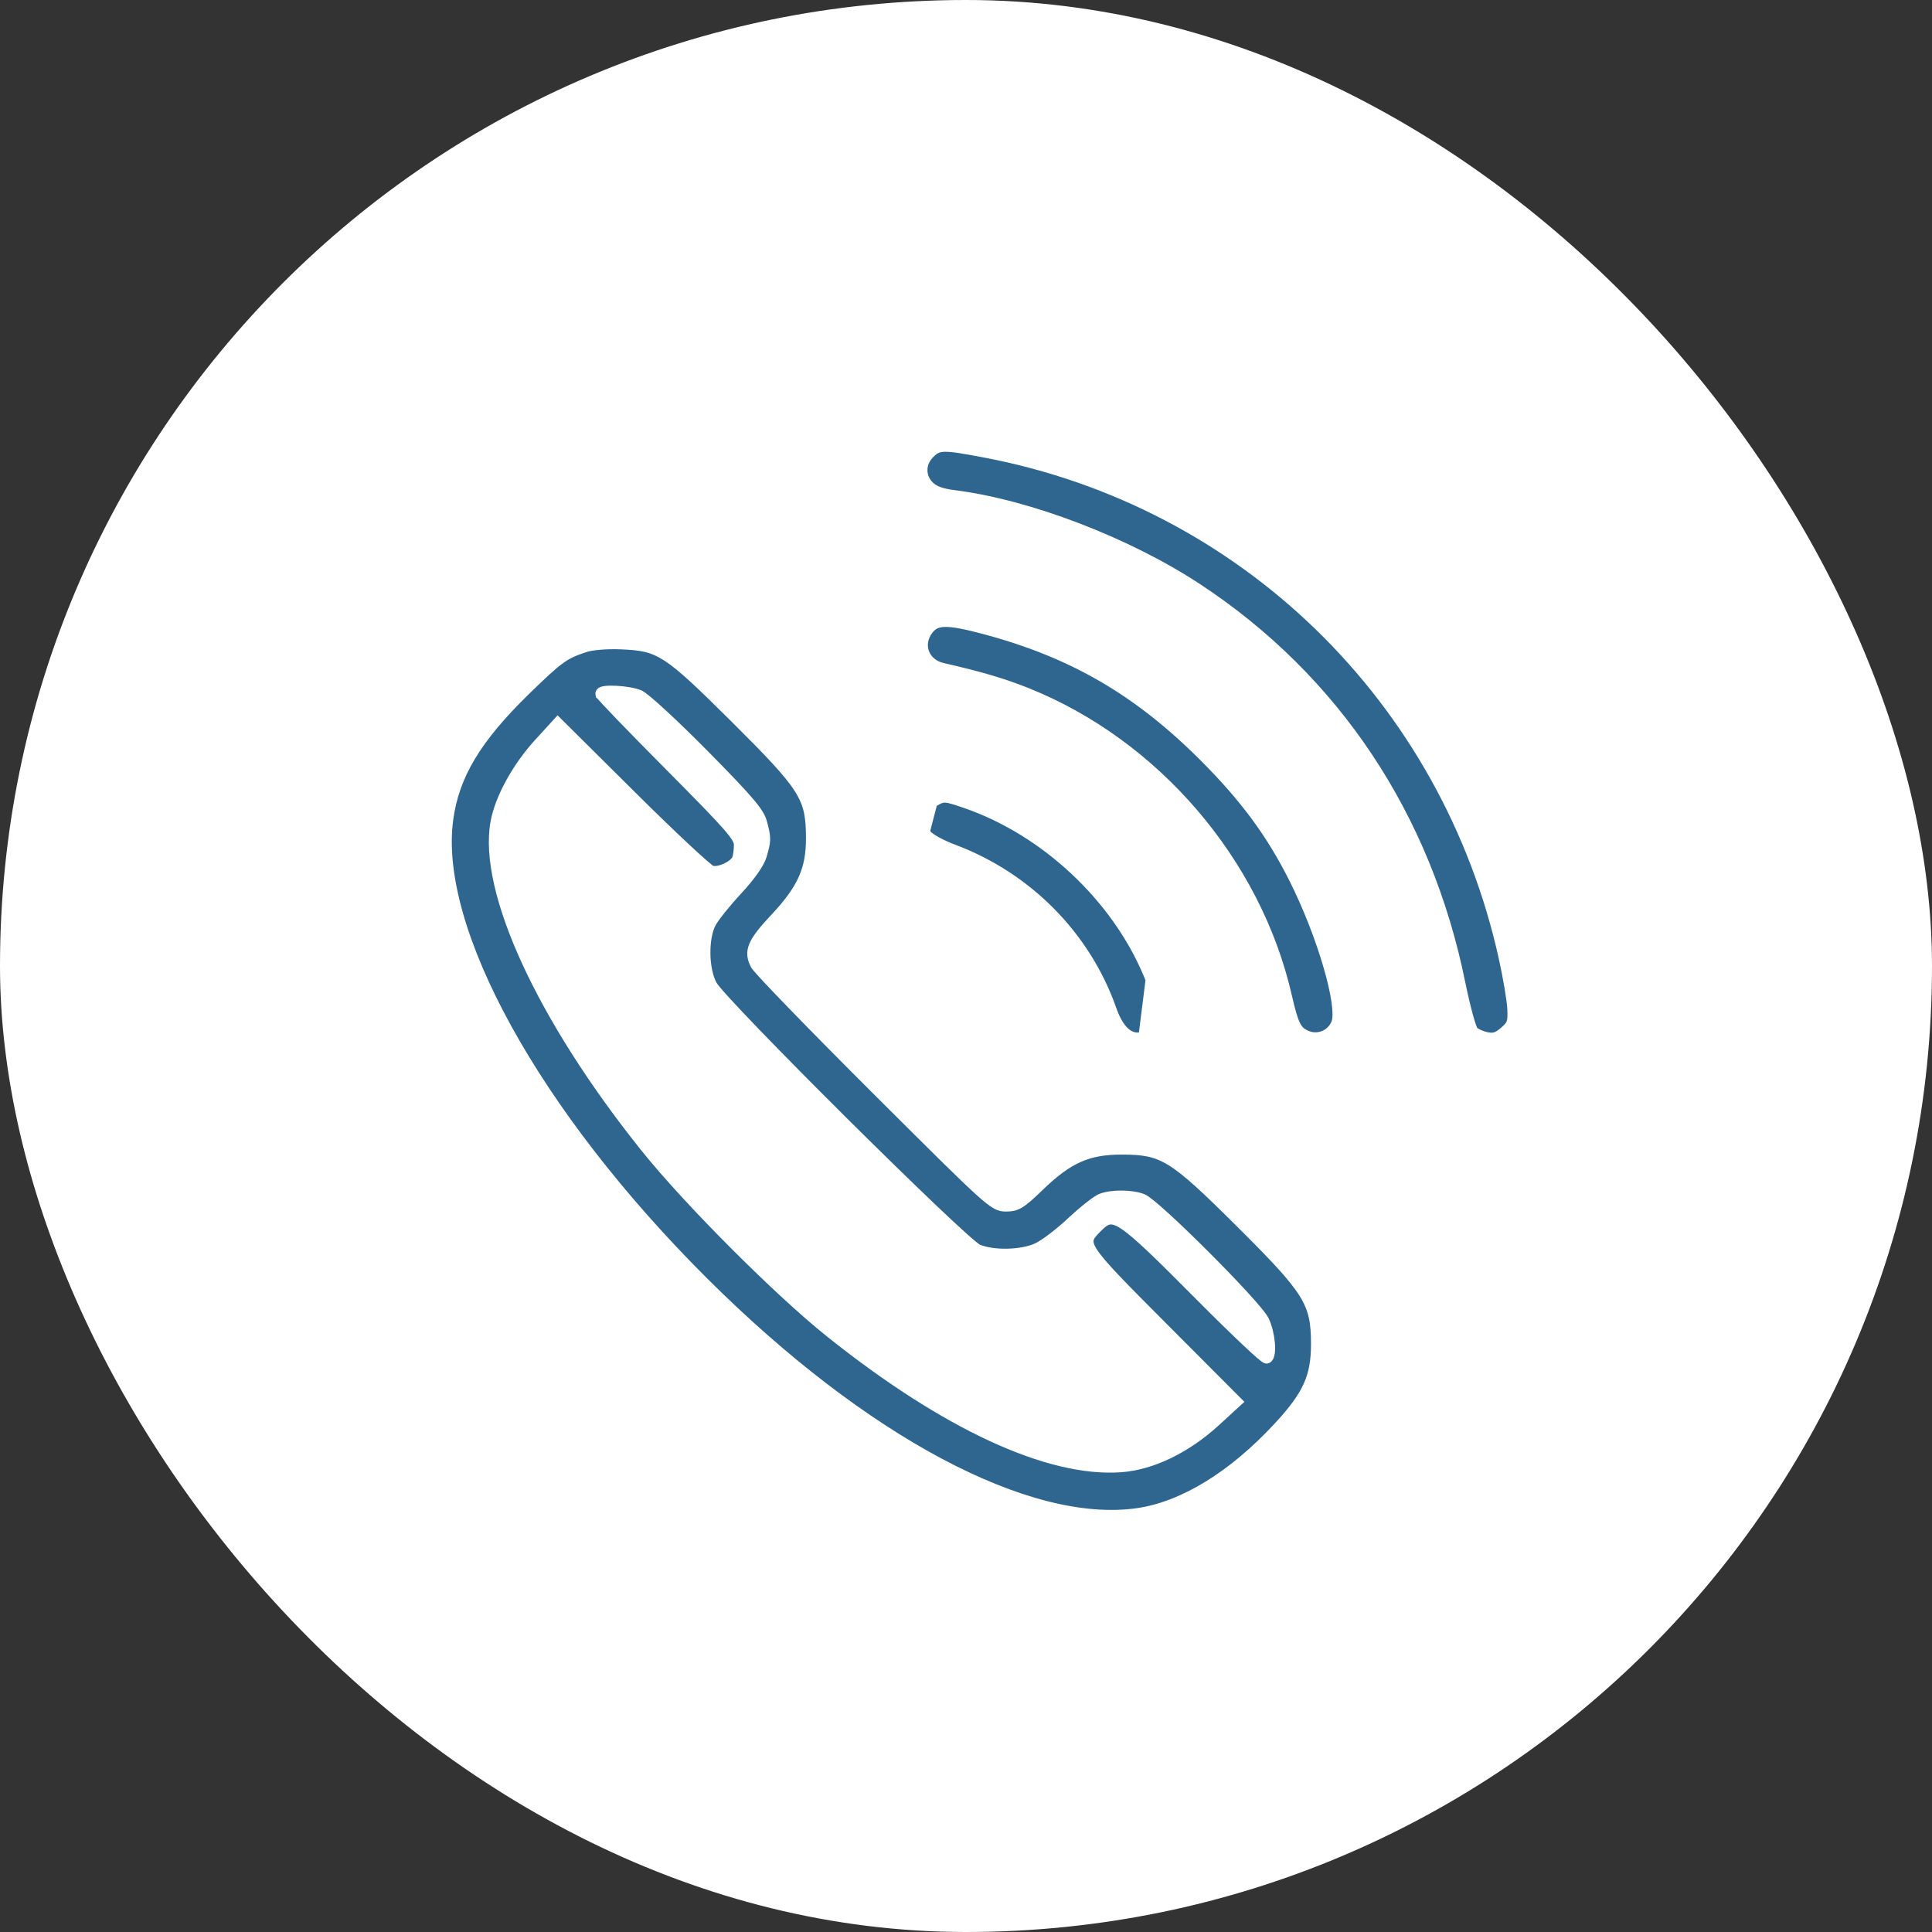
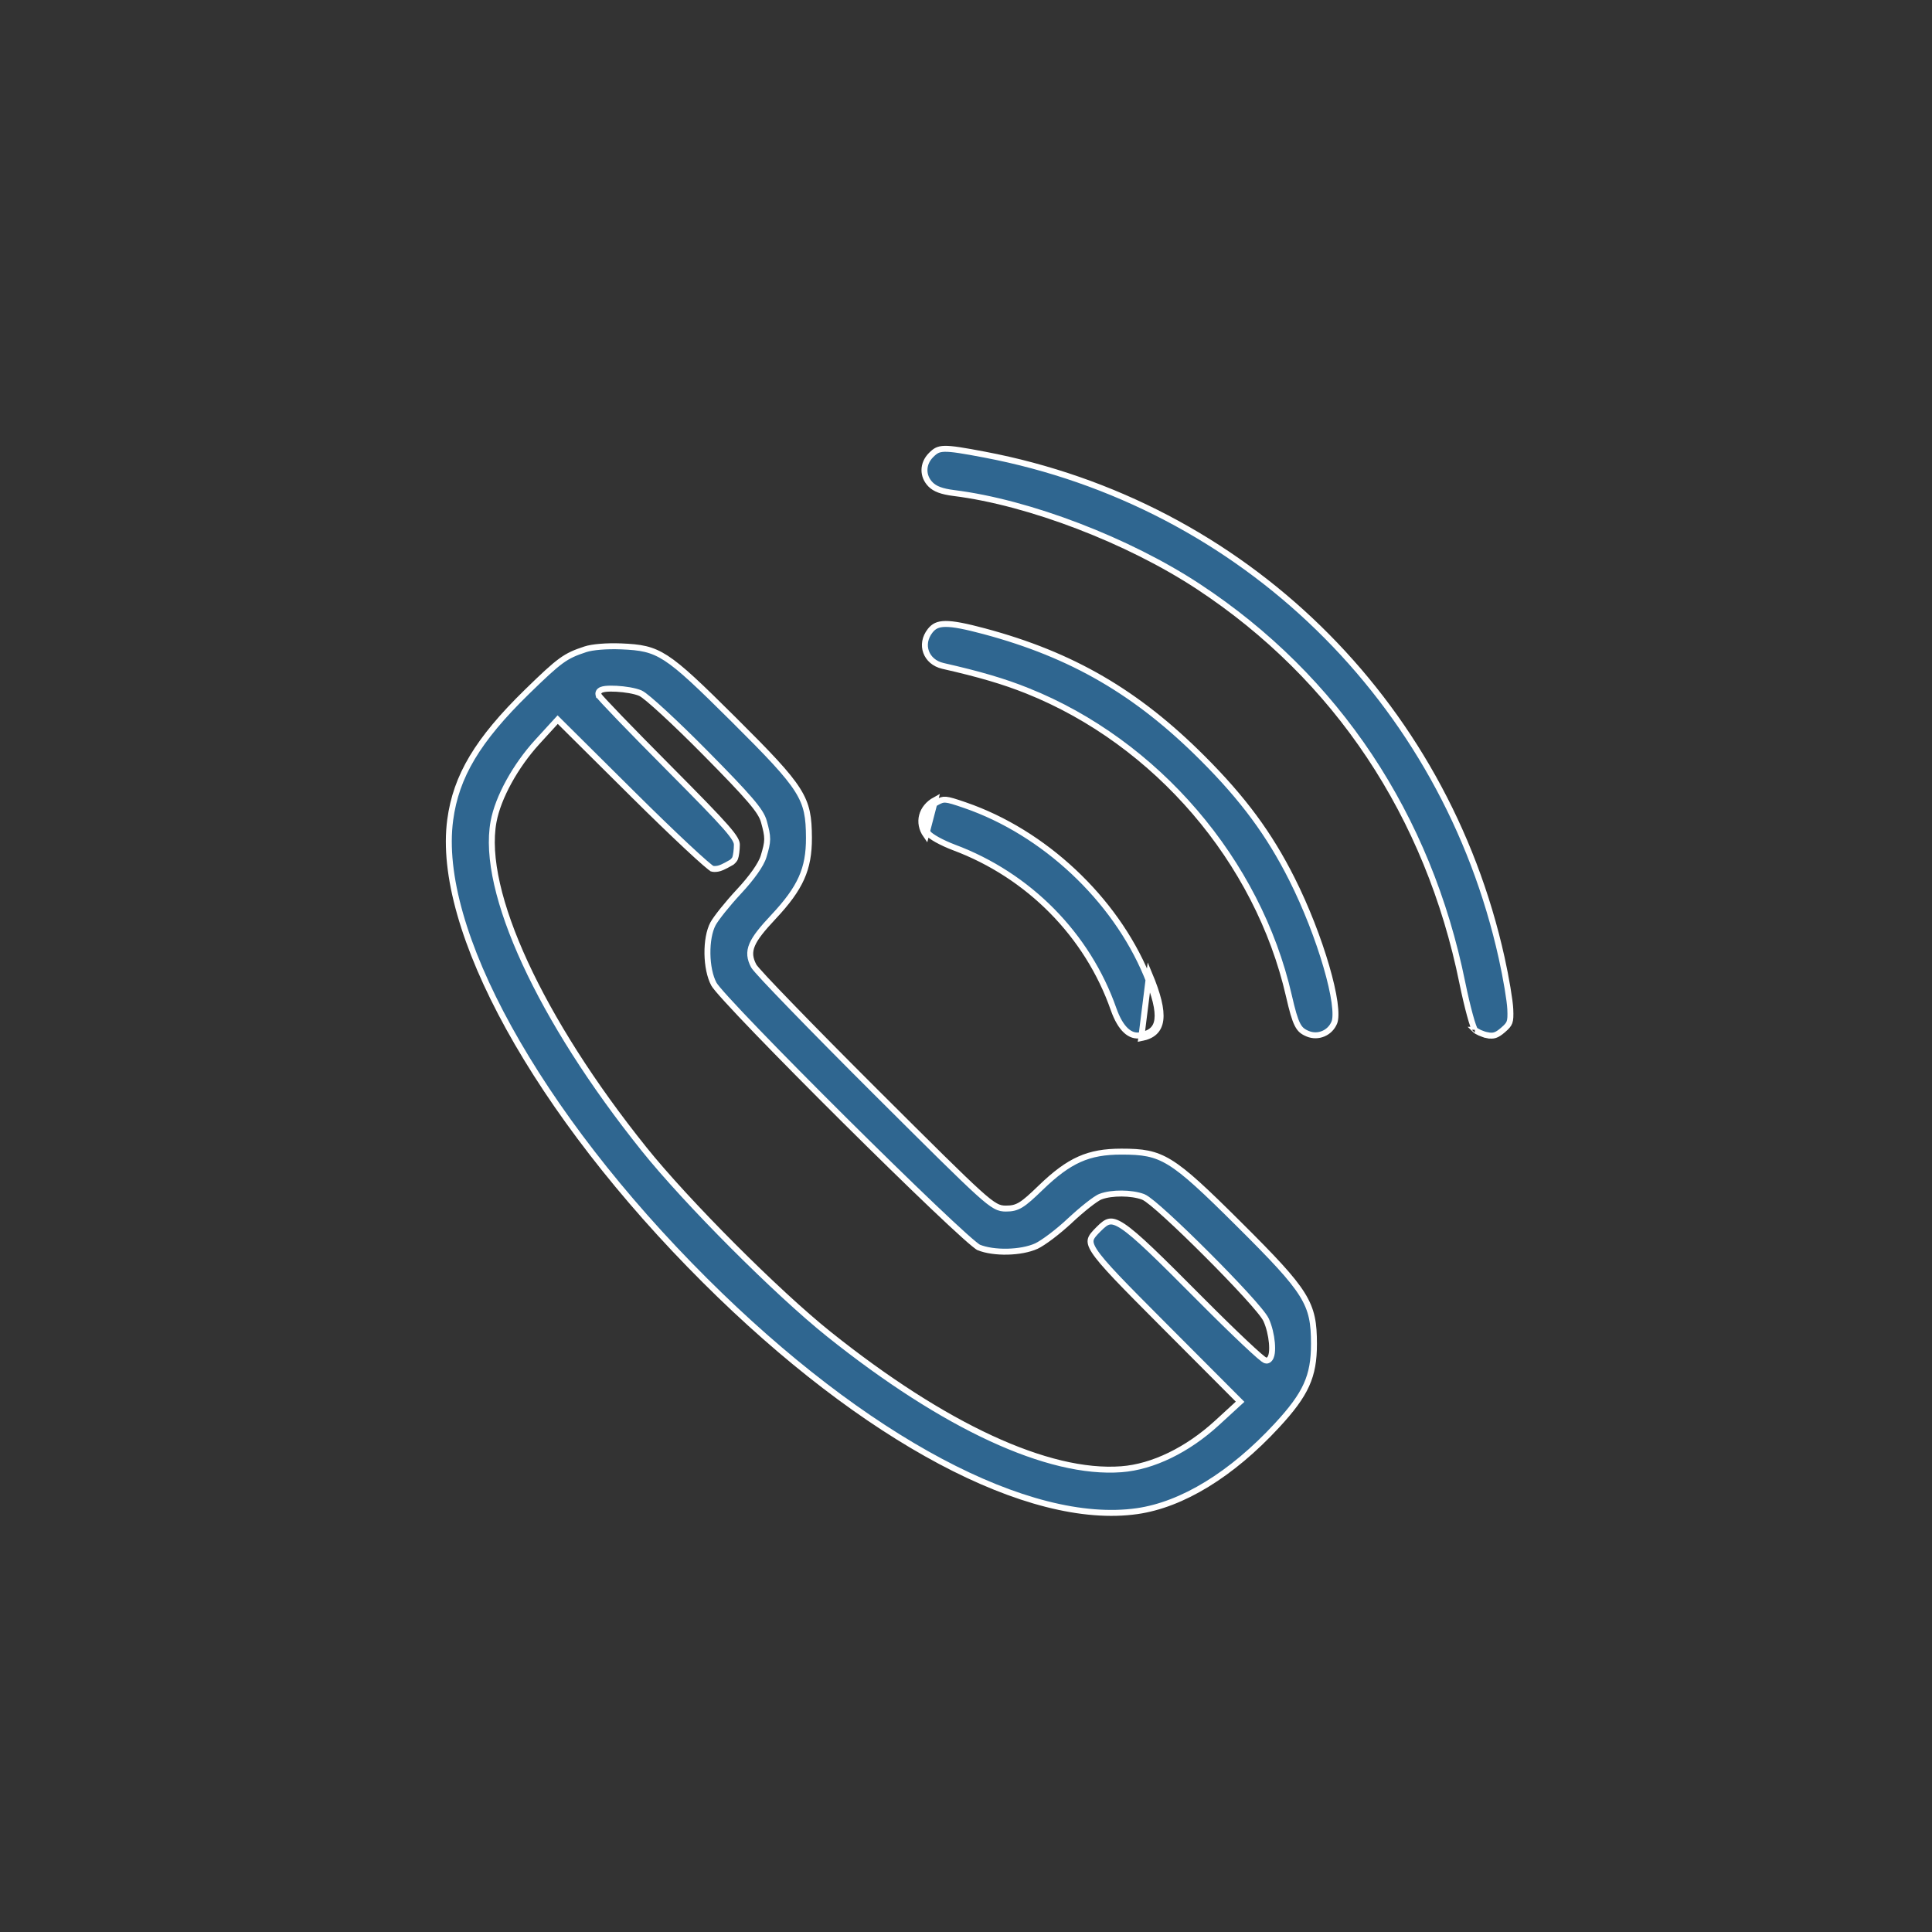
<svg xmlns="http://www.w3.org/2000/svg" width="65" height="65" viewBox="0 0 65 65" fill="none">
  <rect x="0" y="0" width="65" height="65" fill="#333333" stroke="none" />
-   <rect width="65" height="65" rx="32.5" fill="white" />
-   <path d="M31.325 15.309L31.325 15.309C31.4 15.234 31.459 15.185 31.524 15.153C31.588 15.122 31.666 15.103 31.783 15.1C32.026 15.095 32.409 15.159 33.125 15.295C41.808 16.944 48.599 23.553 50.522 32.227C50.671 32.899 50.801 33.676 50.812 33.953C50.822 34.185 50.817 34.304 50.785 34.392C50.755 34.474 50.699 34.54 50.567 34.653C50.453 34.752 50.372 34.802 50.297 34.826C50.224 34.849 50.147 34.85 50.032 34.827L50.012 34.925L50.032 34.827C49.953 34.811 49.864 34.781 49.786 34.746C49.705 34.709 49.646 34.672 49.619 34.645C49.62 34.645 49.62 34.646 49.62 34.646C49.62 34.645 49.614 34.638 49.603 34.614C49.592 34.589 49.578 34.553 49.562 34.508C49.53 34.419 49.493 34.297 49.453 34.15C49.373 33.858 49.282 33.473 49.199 33.067C48.057 27.434 44.97 22.797 40.323 19.738C37.96 18.182 34.625 16.904 32.096 16.588C31.679 16.536 31.455 16.446 31.311 16.302C31.03 16.021 31.032 15.602 31.325 15.309ZM31.294 21.221L31.294 21.221C31.355 21.143 31.42 21.088 31.498 21.051C31.577 21.015 31.676 20.993 31.811 20.992C32.085 20.99 32.486 21.07 33.119 21.239C36.07 22.03 38.25 23.297 40.461 25.509C41.826 26.874 42.707 28.068 43.463 29.571C43.944 30.526 44.359 31.605 44.624 32.517C44.757 32.972 44.851 33.384 44.898 33.715C44.921 33.881 44.932 34.025 44.93 34.143C44.929 34.263 44.914 34.349 44.891 34.404C44.745 34.757 44.345 34.924 43.996 34.779L43.996 34.779C43.912 34.744 43.848 34.708 43.795 34.663C43.742 34.617 43.696 34.557 43.651 34.469C43.558 34.288 43.477 34 43.362 33.497C42.324 28.964 38.904 24.977 34.565 23.241L34.528 23.334L34.565 23.241C33.776 22.925 32.957 22.684 31.724 22.404C31.432 22.337 31.237 22.153 31.158 21.935C31.078 21.716 31.111 21.454 31.294 21.221ZM20.9 21.747L20.9 21.747C21.55 21.774 21.919 21.827 22.41 22.144C22.911 22.468 23.537 23.069 24.685 24.21C25.863 25.382 26.492 26.038 26.83 26.573C27.161 27.096 27.213 27.501 27.216 28.187C27.218 28.715 27.146 29.136 26.963 29.545C26.779 29.955 26.481 30.359 26.02 30.85C25.643 31.252 25.411 31.537 25.307 31.783C25.253 31.909 25.232 32.027 25.243 32.147C25.254 32.265 25.295 32.378 25.356 32.494C25.367 32.514 25.385 32.537 25.403 32.56C25.423 32.585 25.449 32.616 25.481 32.652C25.544 32.725 25.632 32.821 25.741 32.939C25.96 33.173 26.265 33.493 26.635 33.874C27.374 34.637 28.372 35.648 29.45 36.723C31.355 38.622 32.34 39.602 32.897 40.106C33.175 40.358 33.353 40.497 33.49 40.572C33.635 40.653 33.734 40.661 33.843 40.661C34.032 40.661 34.173 40.639 34.348 40.532C34.513 40.431 34.708 40.254 35.014 39.958C35.5 39.489 35.901 39.188 36.317 39.003C36.732 38.818 37.169 38.745 37.731 38.745C38.43 38.745 38.843 38.795 39.363 39.114C39.894 39.44 40.536 40.046 41.678 41.182C42.837 42.334 43.467 42.998 43.81 43.549C44.146 44.089 44.207 44.52 44.207 45.219C44.207 45.769 44.138 46.187 43.952 46.598C43.765 47.011 43.456 47.424 42.962 47.958C41.433 49.612 39.771 50.623 38.261 50.84C36.445 51.101 34.155 50.504 31.64 49.165C29.127 47.827 26.401 45.754 23.718 43.079C20.888 40.258 18.62 37.299 17.122 34.585C15.622 31.867 14.902 29.408 15.147 27.582C15.344 26.115 16.066 24.899 17.727 23.277C18.284 22.734 18.605 22.433 18.873 22.238C19.136 22.047 19.349 21.958 19.693 21.845C19.925 21.768 20.404 21.727 20.9 21.747ZM21.543 23.32L21.543 23.32C21.354 23.239 21.021 23.188 20.744 23.173C20.603 23.165 20.47 23.166 20.37 23.177C20.32 23.183 20.272 23.193 20.234 23.208C20.215 23.216 20.192 23.228 20.172 23.247C20.151 23.268 20.131 23.299 20.131 23.341C20.131 23.363 20.139 23.38 20.14 23.384L20.141 23.384C20.144 23.391 20.147 23.397 20.149 23.4C20.154 23.408 20.159 23.415 20.164 23.421C20.174 23.434 20.187 23.45 20.203 23.469C20.235 23.506 20.282 23.558 20.342 23.622C20.461 23.751 20.632 23.931 20.843 24.15C21.266 24.589 21.849 25.183 22.49 25.828L22.561 25.758L22.49 25.828C23.503 26.848 24.083 27.442 24.41 27.815C24.743 28.195 24.791 28.325 24.791 28.421C24.791 28.503 24.784 28.598 24.773 28.682C24.761 28.768 24.747 28.837 24.733 28.871C24.718 28.91 24.681 28.958 24.62 29.009C24.56 29.059 24.483 29.106 24.4 29.145C24.317 29.183 24.23 29.211 24.15 29.226C24.071 29.24 24.006 29.239 23.96 29.226C23.959 29.225 23.954 29.223 23.947 29.218C23.934 29.209 23.916 29.197 23.893 29.179C23.847 29.143 23.786 29.092 23.71 29.026C23.559 28.895 23.354 28.709 23.11 28.481C22.623 28.026 21.981 27.407 21.304 26.734L21.233 26.805L21.304 26.734L18.837 24.285L18.763 24.211L18.692 24.288L18.08 24.958C17.343 25.763 16.756 26.826 16.605 27.644L16.605 27.644C16.387 28.822 16.787 30.491 17.666 32.398C18.547 34.309 19.918 36.476 21.666 38.656C23.101 40.446 26.142 43.492 27.883 44.884C29.826 46.437 31.671 47.619 33.337 48.39C35.001 49.16 36.493 49.524 37.728 49.431C38.786 49.351 39.952 48.782 40.944 47.873L41.645 47.23L41.722 47.16L41.648 47.086L39.155 44.586C38.468 43.896 37.952 43.378 37.573 42.979C37.194 42.578 36.957 42.303 36.824 42.098C36.691 41.893 36.675 41.779 36.7 41.692C36.714 41.645 36.741 41.597 36.787 41.54C36.832 41.483 36.892 41.422 36.965 41.349C37.113 41.201 37.212 41.121 37.319 41.101C37.421 41.081 37.555 41.11 37.782 41.261C38.007 41.41 38.305 41.667 38.727 42.068C39.148 42.469 39.689 43.009 40.398 43.722C40.966 44.293 41.492 44.807 41.883 45.175C42.078 45.358 42.24 45.507 42.356 45.607C42.414 45.657 42.462 45.697 42.499 45.724C42.516 45.737 42.534 45.749 42.55 45.758C42.558 45.762 42.569 45.767 42.583 45.771C42.589 45.773 42.629 45.785 42.67 45.76L42.67 45.76C42.714 45.733 42.74 45.69 42.756 45.651C42.773 45.611 42.783 45.565 42.79 45.517C42.803 45.42 42.802 45.301 42.791 45.175C42.768 44.924 42.7 44.627 42.595 44.402C42.559 44.326 42.472 44.209 42.357 44.069C42.239 43.925 42.083 43.748 41.903 43.551C41.541 43.156 41.078 42.675 40.608 42.206C40.139 41.736 39.663 41.276 39.277 40.924C39.084 40.747 38.913 40.597 38.776 40.485C38.707 40.429 38.646 40.382 38.595 40.346C38.545 40.312 38.498 40.282 38.459 40.267L38.459 40.267C38.261 40.193 37.996 40.156 37.739 40.155C37.481 40.153 37.219 40.186 37.027 40.259C36.978 40.277 36.914 40.316 36.845 40.363C36.774 40.411 36.69 40.474 36.598 40.546C36.416 40.69 36.203 40.873 36.001 41.062L36.07 41.135L36.001 41.062C35.804 41.247 35.577 41.437 35.369 41.595C35.158 41.754 34.975 41.874 34.866 41.924C34.614 42.038 34.257 42.103 33.893 42.111C33.53 42.119 33.174 42.069 32.925 41.967C32.925 41.967 32.924 41.966 32.921 41.965C32.92 41.964 32.918 41.963 32.916 41.962C32.915 41.961 32.913 41.96 32.911 41.959C32.902 41.953 32.891 41.946 32.877 41.936C32.85 41.917 32.815 41.89 32.773 41.855C32.688 41.786 32.577 41.69 32.442 41.569C32.173 41.328 31.815 40.994 31.396 40.596C30.56 39.8 29.487 38.751 28.418 37.689C27.349 36.627 26.286 35.553 25.47 34.706C25.062 34.283 24.716 33.917 24.462 33.638C24.335 33.499 24.232 33.382 24.155 33.291C24.076 33.197 24.033 33.137 24.018 33.11C23.882 32.857 23.806 32.474 23.801 32.085C23.796 31.696 23.86 31.321 23.988 31.081C24.036 30.991 24.157 30.824 24.317 30.623C24.476 30.426 24.668 30.202 24.856 30C25.075 29.765 25.262 29.538 25.405 29.336C25.546 29.136 25.649 28.954 25.692 28.809L25.692 28.809C25.767 28.559 25.809 28.399 25.811 28.233C25.812 28.067 25.772 27.902 25.701 27.643C25.65 27.453 25.519 27.244 25.227 26.905C24.934 26.563 24.47 26.078 23.735 25.335C23.232 24.825 22.736 24.346 22.343 23.983C22.147 23.802 21.975 23.65 21.841 23.537C21.774 23.481 21.715 23.434 21.667 23.398C21.62 23.364 21.577 23.335 21.543 23.32ZM31.514 26.996L31.514 26.996C31.652 26.921 31.717 26.896 31.823 26.905C31.945 26.915 32.12 26.97 32.468 27.09C35.121 28.003 37.499 30.228 38.574 32.803C38.864 33.498 38.979 33.979 38.939 34.299C38.92 34.454 38.864 34.566 38.777 34.649C38.688 34.733 38.558 34.794 38.376 34.829L38.376 34.829C38.2 34.863 38.036 34.813 37.883 34.673C37.727 34.53 37.584 34.291 37.465 33.953C36.59 31.455 34.611 29.451 32.096 28.511C31.894 28.435 31.693 28.342 31.533 28.254C31.453 28.209 31.385 28.167 31.333 28.129C31.278 28.09 31.248 28.061 31.237 28.045L31.237 28.045C31.104 27.856 31.07 27.652 31.118 27.469C31.166 27.286 31.298 27.115 31.514 26.996ZM31.466 26.909C30.991 27.168 30.858 27.679 31.155 28.103L31.466 26.909ZM38.395 34.927C39.169 34.778 39.247 34.155 38.666 32.765L38.395 34.927Z" fill="#2F6690" stroke="white" stroke-width="0.2" />
+   <path d="M31.325 15.309L31.325 15.309C31.4 15.234 31.459 15.185 31.524 15.153C31.588 15.122 31.666 15.103 31.783 15.1C32.026 15.095 32.409 15.159 33.125 15.295C41.808 16.944 48.599 23.553 50.522 32.227C50.671 32.899 50.801 33.676 50.812 33.953C50.822 34.185 50.817 34.304 50.785 34.392C50.755 34.474 50.699 34.54 50.567 34.653C50.453 34.752 50.372 34.802 50.297 34.826C50.224 34.849 50.147 34.85 50.032 34.827L50.012 34.925L50.032 34.827C49.953 34.811 49.864 34.781 49.786 34.746C49.705 34.709 49.646 34.672 49.619 34.645C49.62 34.645 49.62 34.646 49.62 34.646C49.62 34.645 49.614 34.638 49.603 34.614C49.592 34.589 49.578 34.553 49.562 34.508C49.53 34.419 49.493 34.297 49.453 34.15C49.373 33.858 49.282 33.473 49.199 33.067C48.057 27.434 44.97 22.797 40.323 19.738C37.96 18.182 34.625 16.904 32.096 16.588C31.679 16.536 31.455 16.446 31.311 16.302C31.03 16.021 31.032 15.602 31.325 15.309ZM31.294 21.221L31.294 21.221C31.355 21.143 31.42 21.088 31.498 21.051C31.577 21.015 31.676 20.993 31.811 20.992C32.085 20.99 32.486 21.07 33.119 21.239C36.07 22.03 38.25 23.297 40.461 25.509C41.826 26.874 42.707 28.068 43.463 29.571C43.944 30.526 44.359 31.605 44.624 32.517C44.757 32.972 44.851 33.384 44.898 33.715C44.921 33.881 44.932 34.025 44.93 34.143C44.929 34.263 44.914 34.349 44.891 34.404C44.745 34.757 44.345 34.924 43.996 34.779L43.996 34.779C43.912 34.744 43.848 34.708 43.795 34.663C43.742 34.617 43.696 34.557 43.651 34.469C43.558 34.288 43.477 34 43.362 33.497C42.324 28.964 38.904 24.977 34.565 23.241L34.528 23.334L34.565 23.241C33.776 22.925 32.957 22.684 31.724 22.404C31.432 22.337 31.237 22.153 31.158 21.935C31.078 21.716 31.111 21.454 31.294 21.221ZM20.9 21.747L20.9 21.747C21.55 21.774 21.919 21.827 22.41 22.144C22.911 22.468 23.537 23.069 24.685 24.21C25.863 25.382 26.492 26.038 26.83 26.573C27.161 27.096 27.213 27.501 27.216 28.187C27.218 28.715 27.146 29.136 26.963 29.545C26.779 29.955 26.481 30.359 26.02 30.85C25.643 31.252 25.411 31.537 25.307 31.783C25.253 31.909 25.232 32.027 25.243 32.147C25.254 32.265 25.295 32.378 25.356 32.494C25.367 32.514 25.385 32.537 25.403 32.56C25.423 32.585 25.449 32.616 25.481 32.652C25.544 32.725 25.632 32.821 25.741 32.939C25.96 33.173 26.265 33.493 26.635 33.874C27.374 34.637 28.372 35.648 29.45 36.723C31.355 38.622 32.34 39.602 32.897 40.106C33.175 40.358 33.353 40.497 33.49 40.572C33.635 40.653 33.734 40.661 33.843 40.661C34.032 40.661 34.173 40.639 34.348 40.532C34.513 40.431 34.708 40.254 35.014 39.958C35.5 39.489 35.901 39.188 36.317 39.003C36.732 38.818 37.169 38.745 37.731 38.745C38.43 38.745 38.843 38.795 39.363 39.114C39.894 39.44 40.536 40.046 41.678 41.182C42.837 42.334 43.467 42.998 43.81 43.549C44.146 44.089 44.207 44.52 44.207 45.219C44.207 45.769 44.138 46.187 43.952 46.598C43.765 47.011 43.456 47.424 42.962 47.958C41.433 49.612 39.771 50.623 38.261 50.84C36.445 51.101 34.155 50.504 31.64 49.165C29.127 47.827 26.401 45.754 23.718 43.079C20.888 40.258 18.62 37.299 17.122 34.585C15.622 31.867 14.902 29.408 15.147 27.582C15.344 26.115 16.066 24.899 17.727 23.277C18.284 22.734 18.605 22.433 18.873 22.238C19.136 22.047 19.349 21.958 19.693 21.845C19.925 21.768 20.404 21.727 20.9 21.747ZM21.543 23.32L21.543 23.32C21.354 23.239 21.021 23.188 20.744 23.173C20.603 23.165 20.47 23.166 20.37 23.177C20.32 23.183 20.272 23.193 20.234 23.208C20.215 23.216 20.192 23.228 20.172 23.247C20.151 23.268 20.131 23.299 20.131 23.341C20.131 23.363 20.139 23.38 20.14 23.384L20.141 23.384C20.144 23.391 20.147 23.397 20.149 23.4C20.154 23.408 20.159 23.415 20.164 23.421C20.174 23.434 20.187 23.45 20.203 23.469C20.235 23.506 20.282 23.558 20.342 23.622C20.461 23.751 20.632 23.931 20.843 24.15C21.266 24.589 21.849 25.183 22.49 25.828L22.561 25.758L22.49 25.828C23.503 26.848 24.083 27.442 24.41 27.815C24.743 28.195 24.791 28.325 24.791 28.421C24.791 28.503 24.784 28.598 24.773 28.682C24.761 28.768 24.747 28.837 24.733 28.871C24.718 28.91 24.681 28.958 24.62 29.009C24.317 29.183 24.23 29.211 24.15 29.226C24.071 29.24 24.006 29.239 23.96 29.226C23.959 29.225 23.954 29.223 23.947 29.218C23.934 29.209 23.916 29.197 23.893 29.179C23.847 29.143 23.786 29.092 23.71 29.026C23.559 28.895 23.354 28.709 23.11 28.481C22.623 28.026 21.981 27.407 21.304 26.734L21.233 26.805L21.304 26.734L18.837 24.285L18.763 24.211L18.692 24.288L18.08 24.958C17.343 25.763 16.756 26.826 16.605 27.644L16.605 27.644C16.387 28.822 16.787 30.491 17.666 32.398C18.547 34.309 19.918 36.476 21.666 38.656C23.101 40.446 26.142 43.492 27.883 44.884C29.826 46.437 31.671 47.619 33.337 48.39C35.001 49.16 36.493 49.524 37.728 49.431C38.786 49.351 39.952 48.782 40.944 47.873L41.645 47.23L41.722 47.16L41.648 47.086L39.155 44.586C38.468 43.896 37.952 43.378 37.573 42.979C37.194 42.578 36.957 42.303 36.824 42.098C36.691 41.893 36.675 41.779 36.7 41.692C36.714 41.645 36.741 41.597 36.787 41.54C36.832 41.483 36.892 41.422 36.965 41.349C37.113 41.201 37.212 41.121 37.319 41.101C37.421 41.081 37.555 41.11 37.782 41.261C38.007 41.41 38.305 41.667 38.727 42.068C39.148 42.469 39.689 43.009 40.398 43.722C40.966 44.293 41.492 44.807 41.883 45.175C42.078 45.358 42.24 45.507 42.356 45.607C42.414 45.657 42.462 45.697 42.499 45.724C42.516 45.737 42.534 45.749 42.55 45.758C42.558 45.762 42.569 45.767 42.583 45.771C42.589 45.773 42.629 45.785 42.67 45.76L42.67 45.76C42.714 45.733 42.74 45.69 42.756 45.651C42.773 45.611 42.783 45.565 42.79 45.517C42.803 45.42 42.802 45.301 42.791 45.175C42.768 44.924 42.7 44.627 42.595 44.402C42.559 44.326 42.472 44.209 42.357 44.069C42.239 43.925 42.083 43.748 41.903 43.551C41.541 43.156 41.078 42.675 40.608 42.206C40.139 41.736 39.663 41.276 39.277 40.924C39.084 40.747 38.913 40.597 38.776 40.485C38.707 40.429 38.646 40.382 38.595 40.346C38.545 40.312 38.498 40.282 38.459 40.267L38.459 40.267C38.261 40.193 37.996 40.156 37.739 40.155C37.481 40.153 37.219 40.186 37.027 40.259C36.978 40.277 36.914 40.316 36.845 40.363C36.774 40.411 36.69 40.474 36.598 40.546C36.416 40.69 36.203 40.873 36.001 41.062L36.07 41.135L36.001 41.062C35.804 41.247 35.577 41.437 35.369 41.595C35.158 41.754 34.975 41.874 34.866 41.924C34.614 42.038 34.257 42.103 33.893 42.111C33.53 42.119 33.174 42.069 32.925 41.967C32.925 41.967 32.924 41.966 32.921 41.965C32.92 41.964 32.918 41.963 32.916 41.962C32.915 41.961 32.913 41.96 32.911 41.959C32.902 41.953 32.891 41.946 32.877 41.936C32.85 41.917 32.815 41.89 32.773 41.855C32.688 41.786 32.577 41.69 32.442 41.569C32.173 41.328 31.815 40.994 31.396 40.596C30.56 39.8 29.487 38.751 28.418 37.689C27.349 36.627 26.286 35.553 25.47 34.706C25.062 34.283 24.716 33.917 24.462 33.638C24.335 33.499 24.232 33.382 24.155 33.291C24.076 33.197 24.033 33.137 24.018 33.11C23.882 32.857 23.806 32.474 23.801 32.085C23.796 31.696 23.86 31.321 23.988 31.081C24.036 30.991 24.157 30.824 24.317 30.623C24.476 30.426 24.668 30.202 24.856 30C25.075 29.765 25.262 29.538 25.405 29.336C25.546 29.136 25.649 28.954 25.692 28.809L25.692 28.809C25.767 28.559 25.809 28.399 25.811 28.233C25.812 28.067 25.772 27.902 25.701 27.643C25.65 27.453 25.519 27.244 25.227 26.905C24.934 26.563 24.47 26.078 23.735 25.335C23.232 24.825 22.736 24.346 22.343 23.983C22.147 23.802 21.975 23.65 21.841 23.537C21.774 23.481 21.715 23.434 21.667 23.398C21.62 23.364 21.577 23.335 21.543 23.32ZM31.514 26.996L31.514 26.996C31.652 26.921 31.717 26.896 31.823 26.905C31.945 26.915 32.12 26.97 32.468 27.09C35.121 28.003 37.499 30.228 38.574 32.803C38.864 33.498 38.979 33.979 38.939 34.299C38.92 34.454 38.864 34.566 38.777 34.649C38.688 34.733 38.558 34.794 38.376 34.829L38.376 34.829C38.2 34.863 38.036 34.813 37.883 34.673C37.727 34.53 37.584 34.291 37.465 33.953C36.59 31.455 34.611 29.451 32.096 28.511C31.894 28.435 31.693 28.342 31.533 28.254C31.453 28.209 31.385 28.167 31.333 28.129C31.278 28.09 31.248 28.061 31.237 28.045L31.237 28.045C31.104 27.856 31.07 27.652 31.118 27.469C31.166 27.286 31.298 27.115 31.514 26.996ZM31.466 26.909C30.991 27.168 30.858 27.679 31.155 28.103L31.466 26.909ZM38.395 34.927C39.169 34.778 39.247 34.155 38.666 32.765L38.395 34.927Z" fill="#2F6690" stroke="white" stroke-width="0.2" />
</svg>